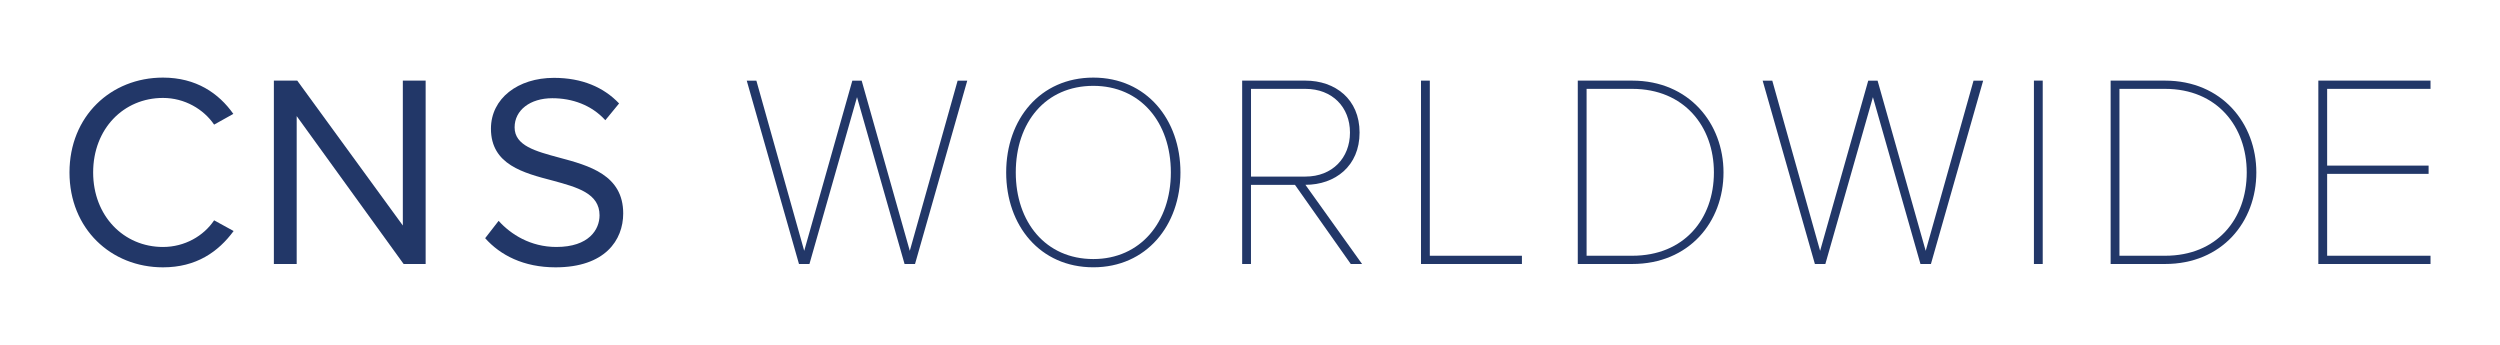
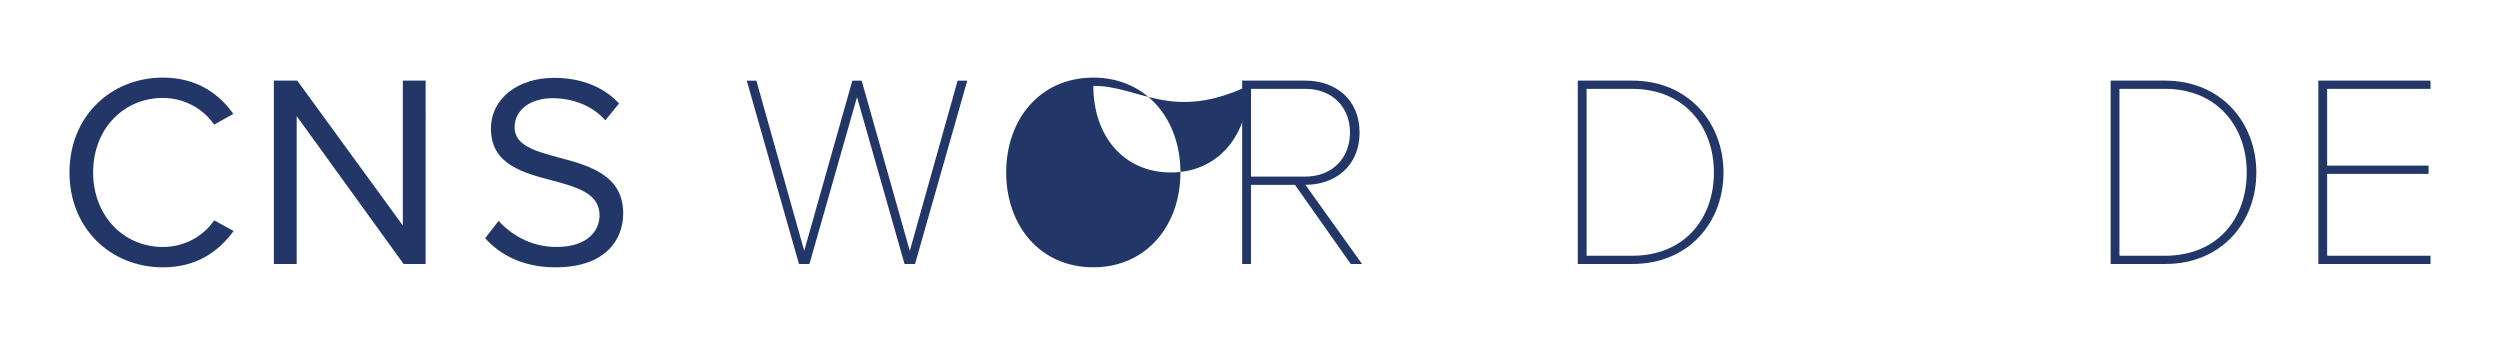
<svg xmlns="http://www.w3.org/2000/svg" version="1.1" id="Layer_1" x="0px" y="0px" viewBox="0 0 794.44 109.61" style="enable-background:new 0 0 794.44 109.61;" xml:space="preserve">
  <style type="text/css">
	.st0{fill:#223768;}
</style>
  <g>
    <path class="st0" d="M22.08,54.8c0-17.91,13.19-30.14,29.7-30.14c10.57,0,17.74,4.98,22.37,11.53l-6.11,3.41   c-3.32-4.89-9.35-8.48-16.25-8.48c-12.5,0-22.19,9.79-22.19,23.68c0,13.8,9.7,23.68,22.19,23.68c6.9,0,12.93-3.49,16.25-8.47   l6.2,3.4c-4.89,6.64-11.88,11.54-22.46,11.54C35.28,84.95,22.08,72.71,22.08,54.8z" />
    <path class="st0" d="M128.27,83.9L94.28,36.89V83.9h-7.25V25.62h7.43l33.55,46.04V25.62h7.25V83.9H128.27z" />
    <path class="st0" d="M158.45,70.18c3.85,4.28,10.13,8.3,18.35,8.3c10.4,0,13.72-5.59,13.72-10.05c0-6.99-7.07-8.91-14.77-11.01   c-9.35-2.45-19.74-5.07-19.74-16.52c0-9.61,8.56-16.16,20.01-16.16c8.91,0,15.81,2.97,20.71,8.13l-4.37,5.33   c-4.37-4.81-10.48-6.99-16.86-6.99c-6.99,0-11.97,3.76-11.97,9.26c0,5.85,6.73,7.6,14.15,9.61c9.52,2.54,20.36,5.51,20.36,17.74   c0,8.48-5.77,17.13-21.5,17.13c-10.13,0-17.56-3.85-22.37-9.26L158.45,70.18z" />
    <path class="st0" d="M287.45,83.9l-15.11-53.03L257.22,83.9h-3.32l-16.6-58.27h3.06l15.2,54.08l15.29-54.08h2.97l15.29,54.08   l15.2-54.08h3.06l-16.6,58.27H287.45z" />
-     <path class="st0" d="M347.43,24.66c16.86,0,27.69,13.28,27.69,30.14c0,16.86-10.83,30.14-27.69,30.14   c-16.95,0-27.69-13.28-27.69-30.14C319.74,37.94,330.48,24.66,347.43,24.66z M347.43,27.28c-15.11,0-24.64,11.53-24.64,27.52   c0,15.81,9.53,27.52,24.64,27.52c14.94,0,24.64-11.71,24.64-27.52C372.07,38.81,362.37,27.28,347.43,27.28z" />
+     <path class="st0" d="M347.43,24.66c16.86,0,27.69,13.28,27.69,30.14c0,16.86-10.83,30.14-27.69,30.14   c-16.95,0-27.69-13.28-27.69-30.14C319.74,37.94,330.48,24.66,347.43,24.66z M347.43,27.28c0,15.81,9.53,27.52,24.64,27.52c14.94,0,24.64-11.71,24.64-27.52C372.07,38.81,362.37,27.28,347.43,27.28z" />
    <path class="st0" d="M429.25,83.9l-17.74-25.16h-13.98V83.9h-2.8V25.62h20.1c9.44,0,17.21,5.85,17.21,16.51s-7.78,16.6-17.21,16.6   l18,25.16H429.25z M414.84,28.24h-17.3v27.87h17.3c8.56,0,14.15-5.94,14.15-13.98S423.4,28.24,414.84,28.24z" />
-     <path class="st0" d="M451.56,83.9V25.62h2.8v55.65h29.27v2.62H451.56z" />
    <path class="st0" d="M501.38,83.9V25.62h17.3c18.08,0,29.01,13.63,29.01,29.18c0,15.73-10.92,29.09-29.01,29.09H501.38z    M504.18,81.27h14.51c16.51,0,25.95-11.71,25.95-26.47c0-14.59-9.44-26.56-25.95-26.56h-14.51V81.27z" />
-     <path class="st0" d="M610.28,83.9l-15.11-53.03L580.05,83.9h-3.32l-16.6-58.27h3.06l15.2,54.08l15.29-54.08h2.97l15.29,54.08   l15.2-54.08h3.06L613.6,83.9H610.28z" />
-     <path class="st0" d="M646.33,83.9V25.62h2.8V83.9H646.33z" />
    <path class="st0" d="M670.71,83.9V25.62h17.29c18.09,0,29.01,13.63,29.01,29.18c0,15.73-10.92,29.09-29.01,29.09H670.71z    M673.51,81.27h14.5c16.52,0,25.95-11.71,25.95-26.47c0-14.59-9.43-26.56-25.95-26.56h-14.5V81.27z" />
    <path class="st0" d="M736.71,83.9V25.62h35.65v2.62h-32.85v24.38h32.24v2.62h-32.24v26.03h32.85v2.62H736.71z" />
  </g>
</svg>